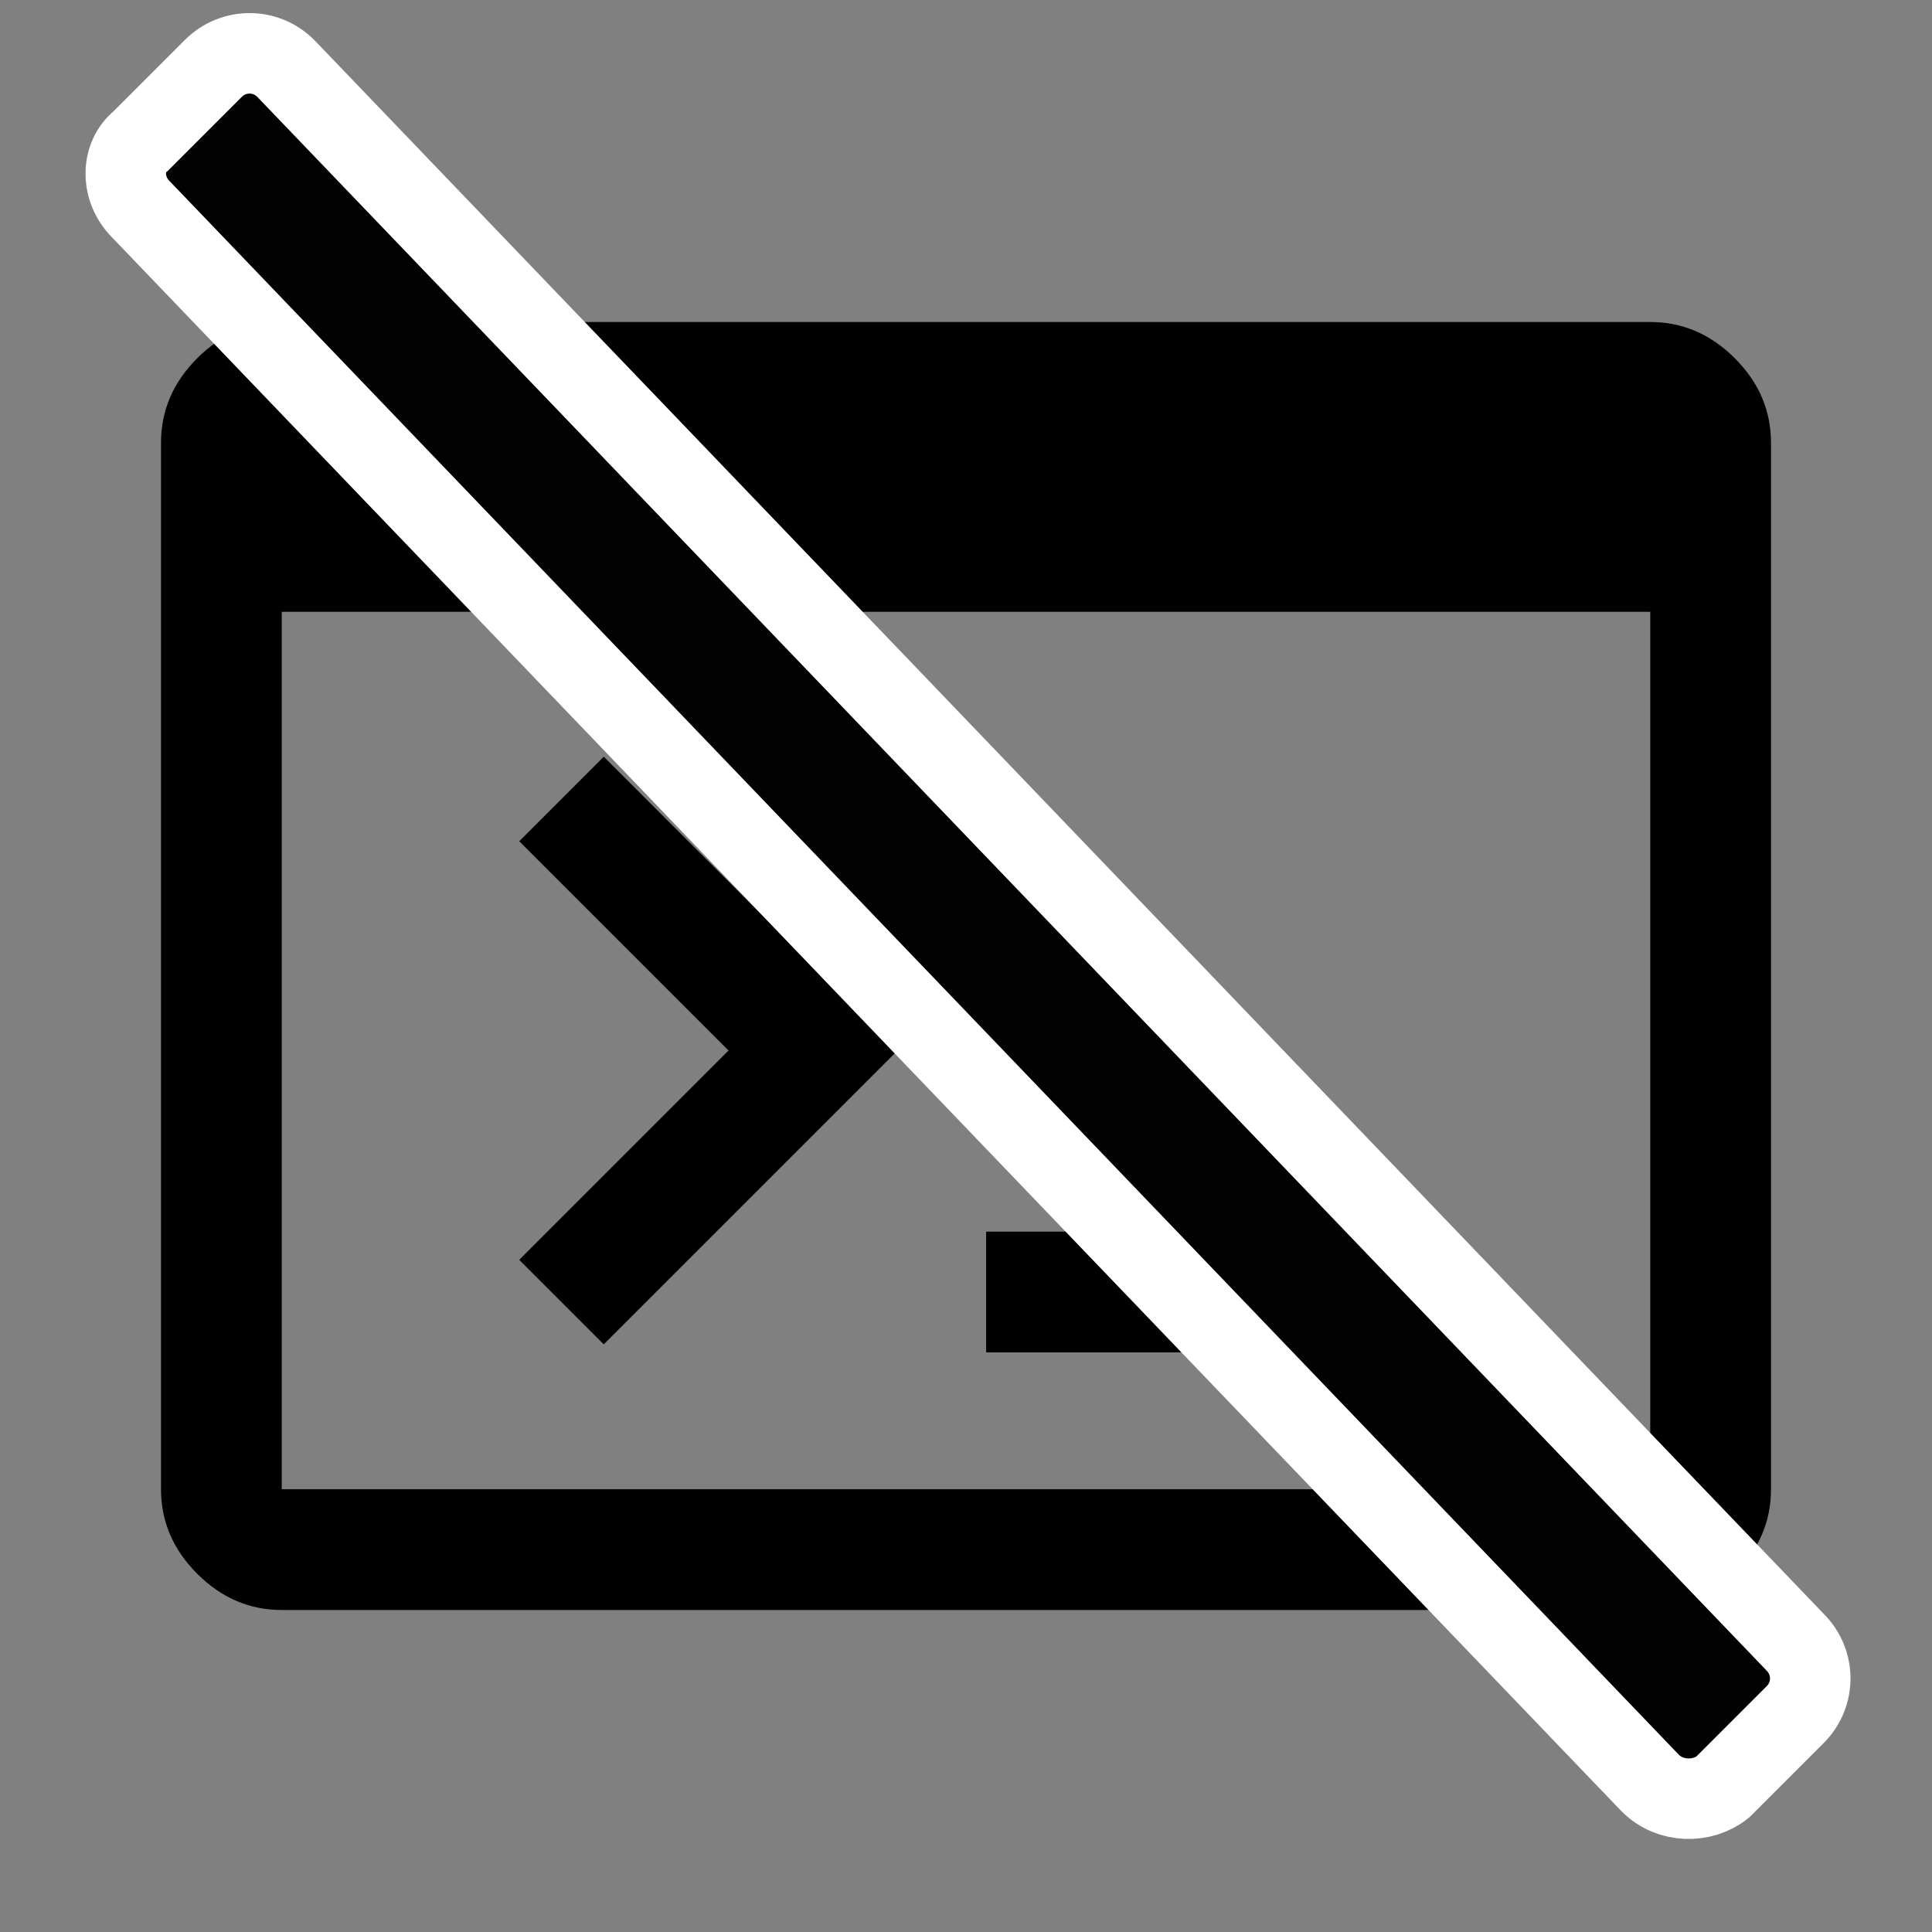
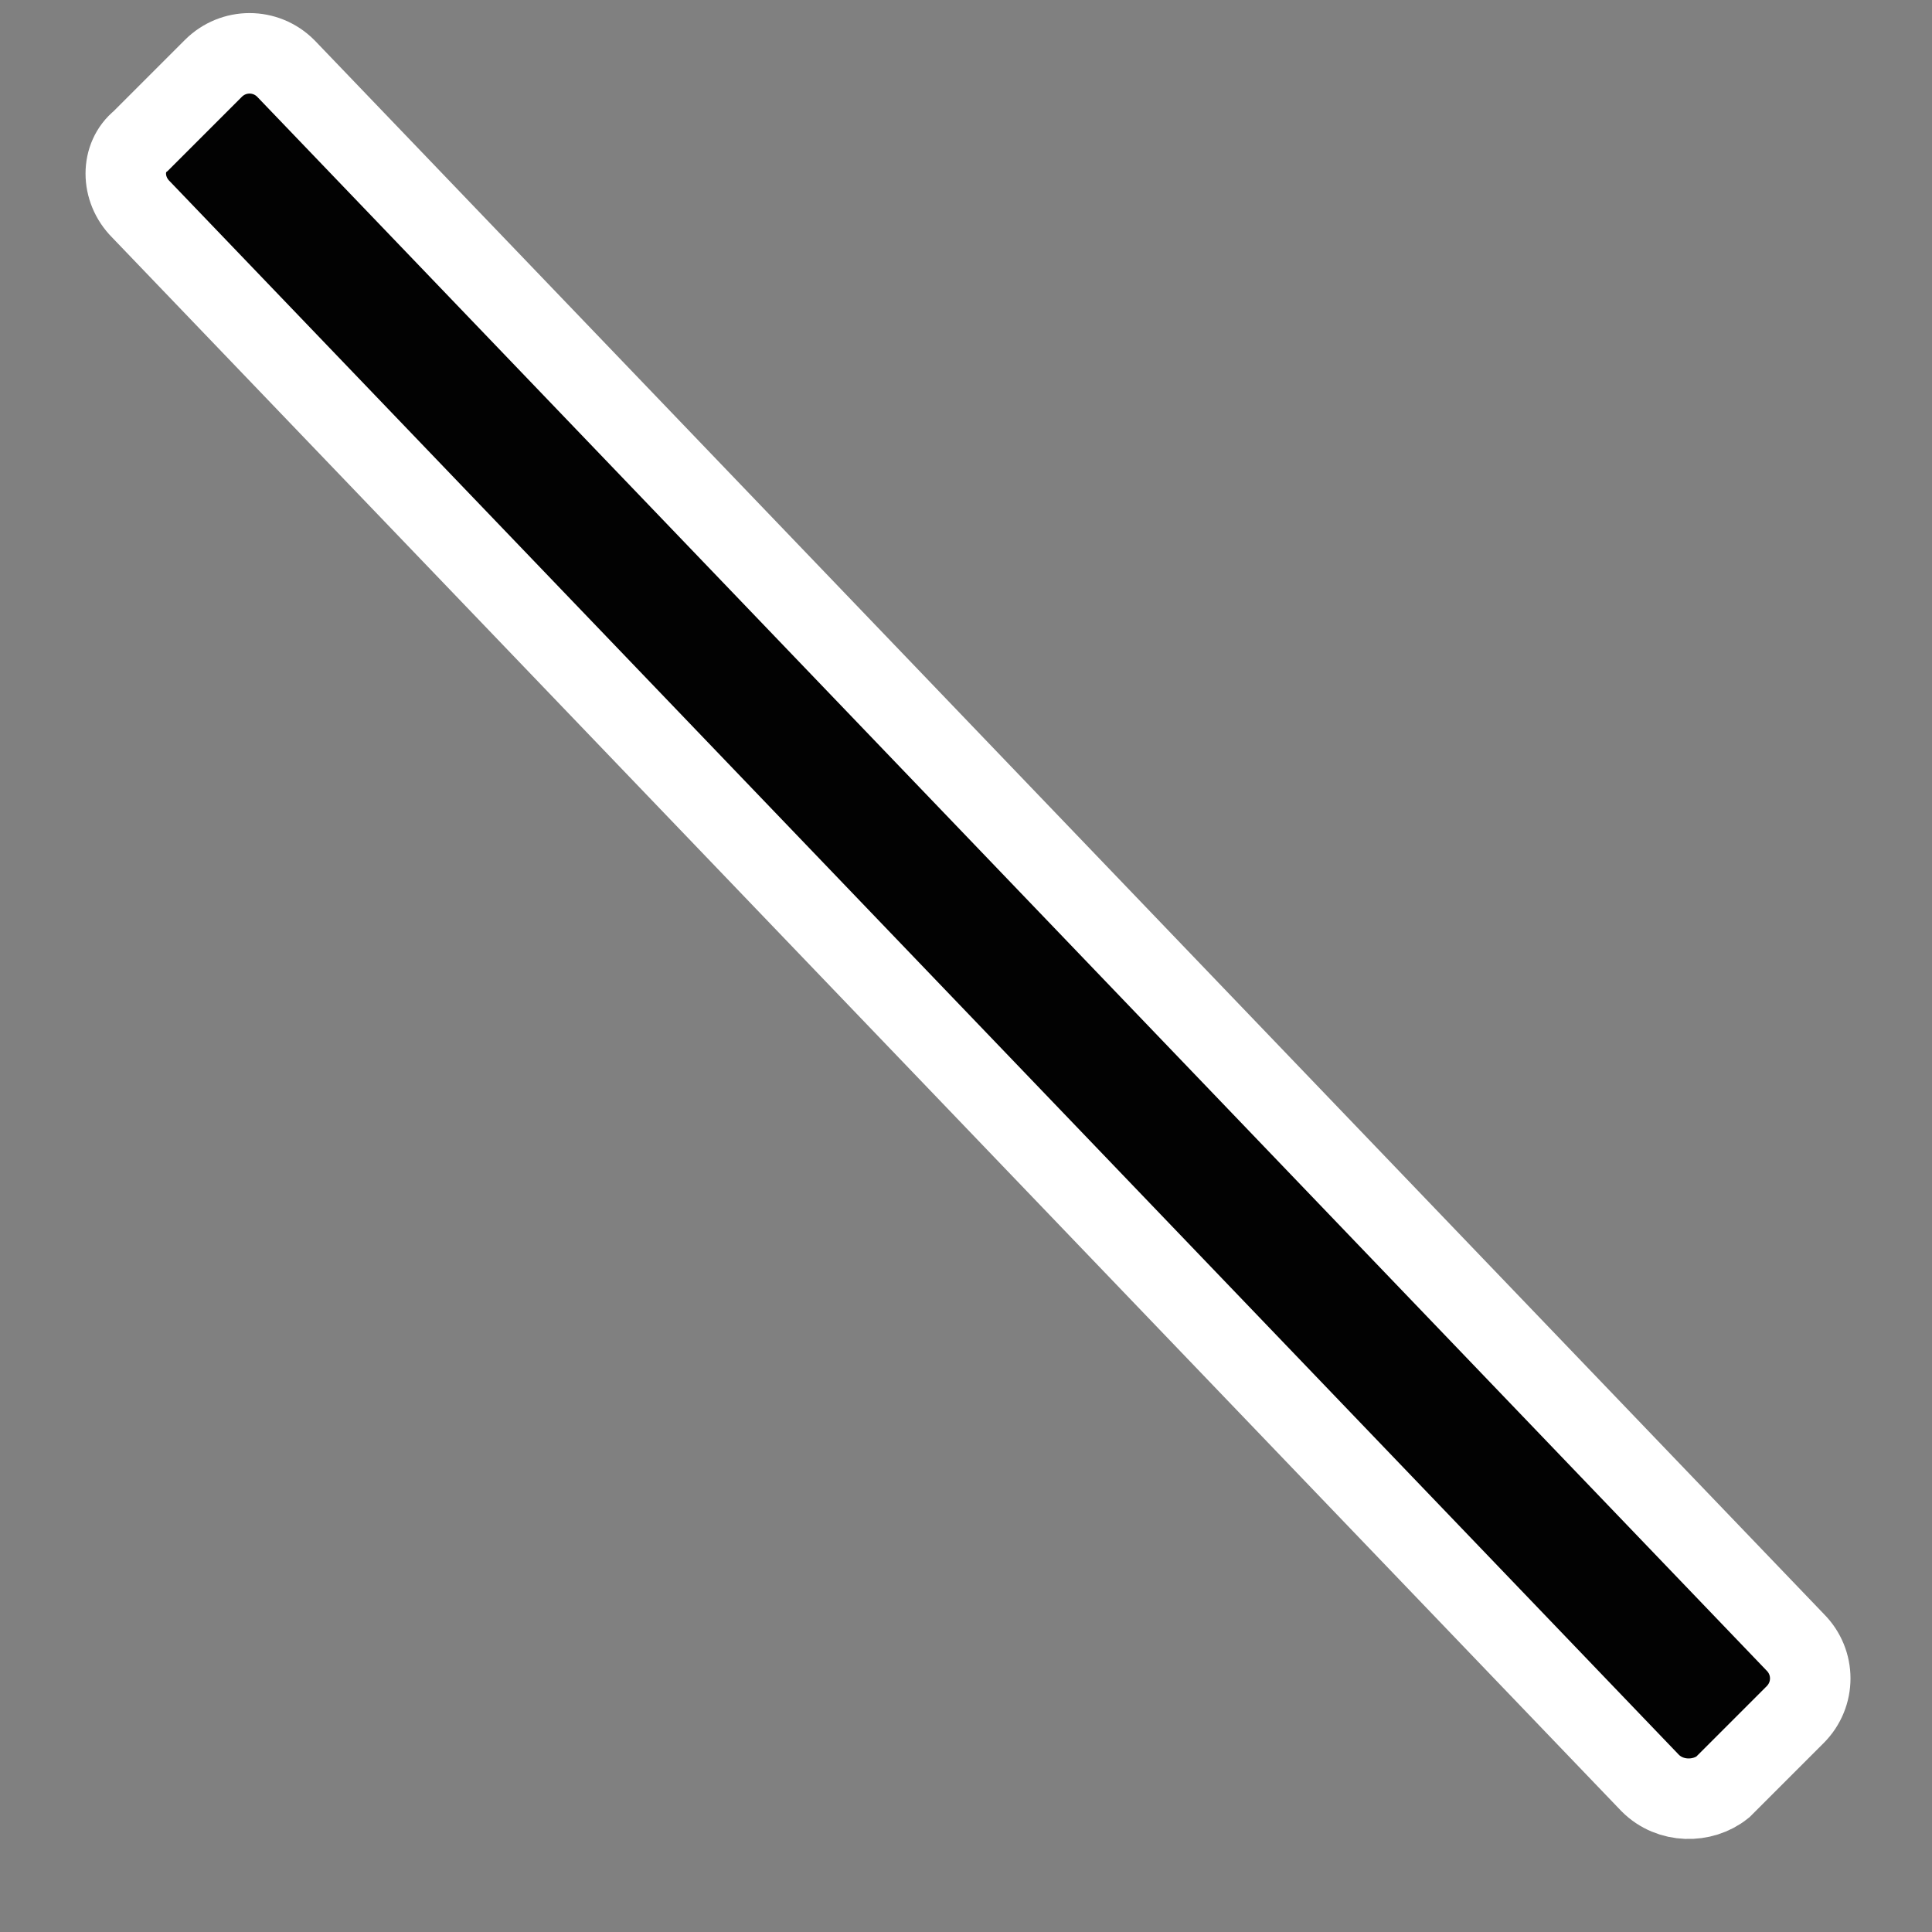
<svg xmlns="http://www.w3.org/2000/svg" version="1.1" id="Layer_1" x="0px" y="0px" viewBox="0 0 48 48" style="enable-background:new 0 0 48 48;" xml:space="preserve">
  <rect x="0" y="0" width="48" height="48" fill="#808080" stroke="none" />
  <style type="text/css">
	.st0{fill:#020202;stroke:#FFFFFF;stroke-width:2;stroke-miterlimit:10;}
</style>
-   <path d="M7,40c-0.8,0-1.5-0.3-2.1-0.9C4.3,38.5,4,37.8,4,37V11c0-0.8,0.3-1.5,0.9-2.1C5.5,8.3,6.2,8,7,8h34c0.8,0,1.5,0.3,2.1,0.9  C43.7,9.5,44,10.2,44,11v26c0,0.8-0.3,1.5-0.9,2.1C42.5,39.7,41.8,40,41,40H7z M7,37h34V15.2H7V37z M15,33.4l-2.1-2.1l5.2-5.2  l-5.2-5.2l2.1-2.1l7.3,7.3L15,33.4z M24.5,33.6v-3h11v3H24.5z" />
  <g>
    <path class="st0" d="M41,44.3L3.5,5.2C3,4.7,3,3.9,3.5,3.5l1.8-1.8c0.5-0.5,1.3-0.5,1.8,0l37.5,39.1c0.5,0.5,0.5,1.3,0,1.8   l-1.8,1.8C42.3,44.8,41.5,44.8,41,44.3z" />
  </g>
</svg>